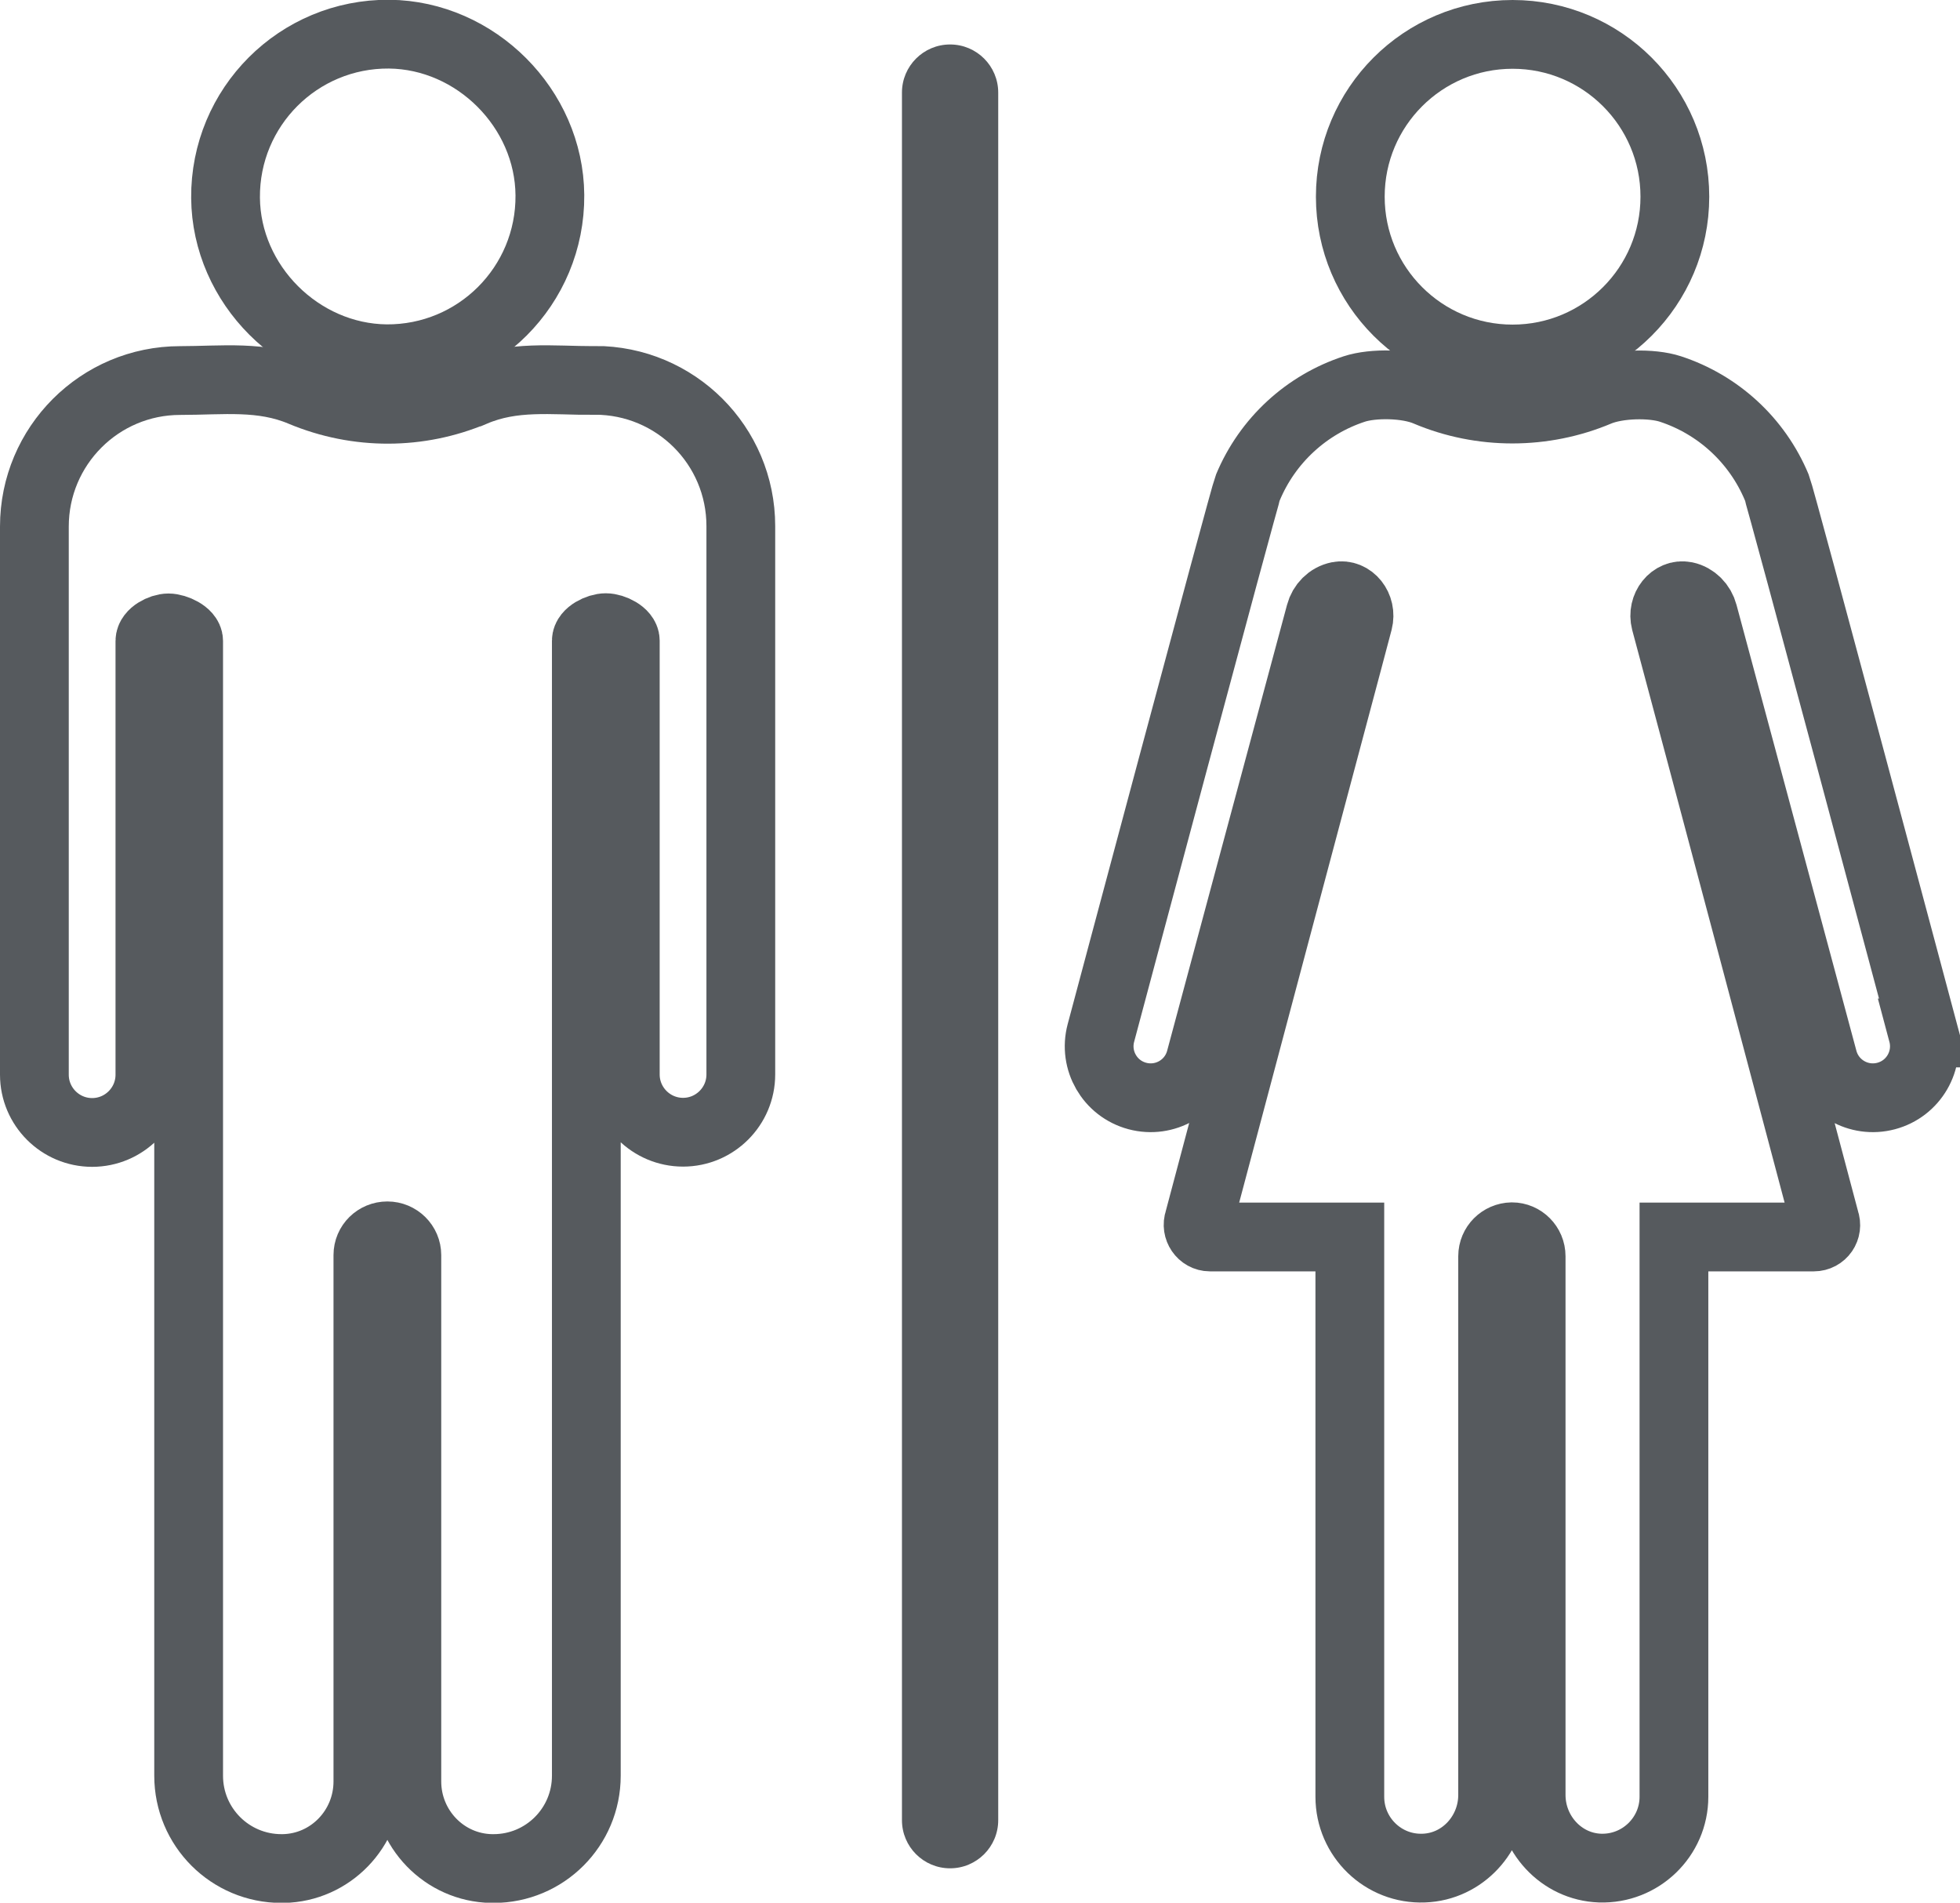
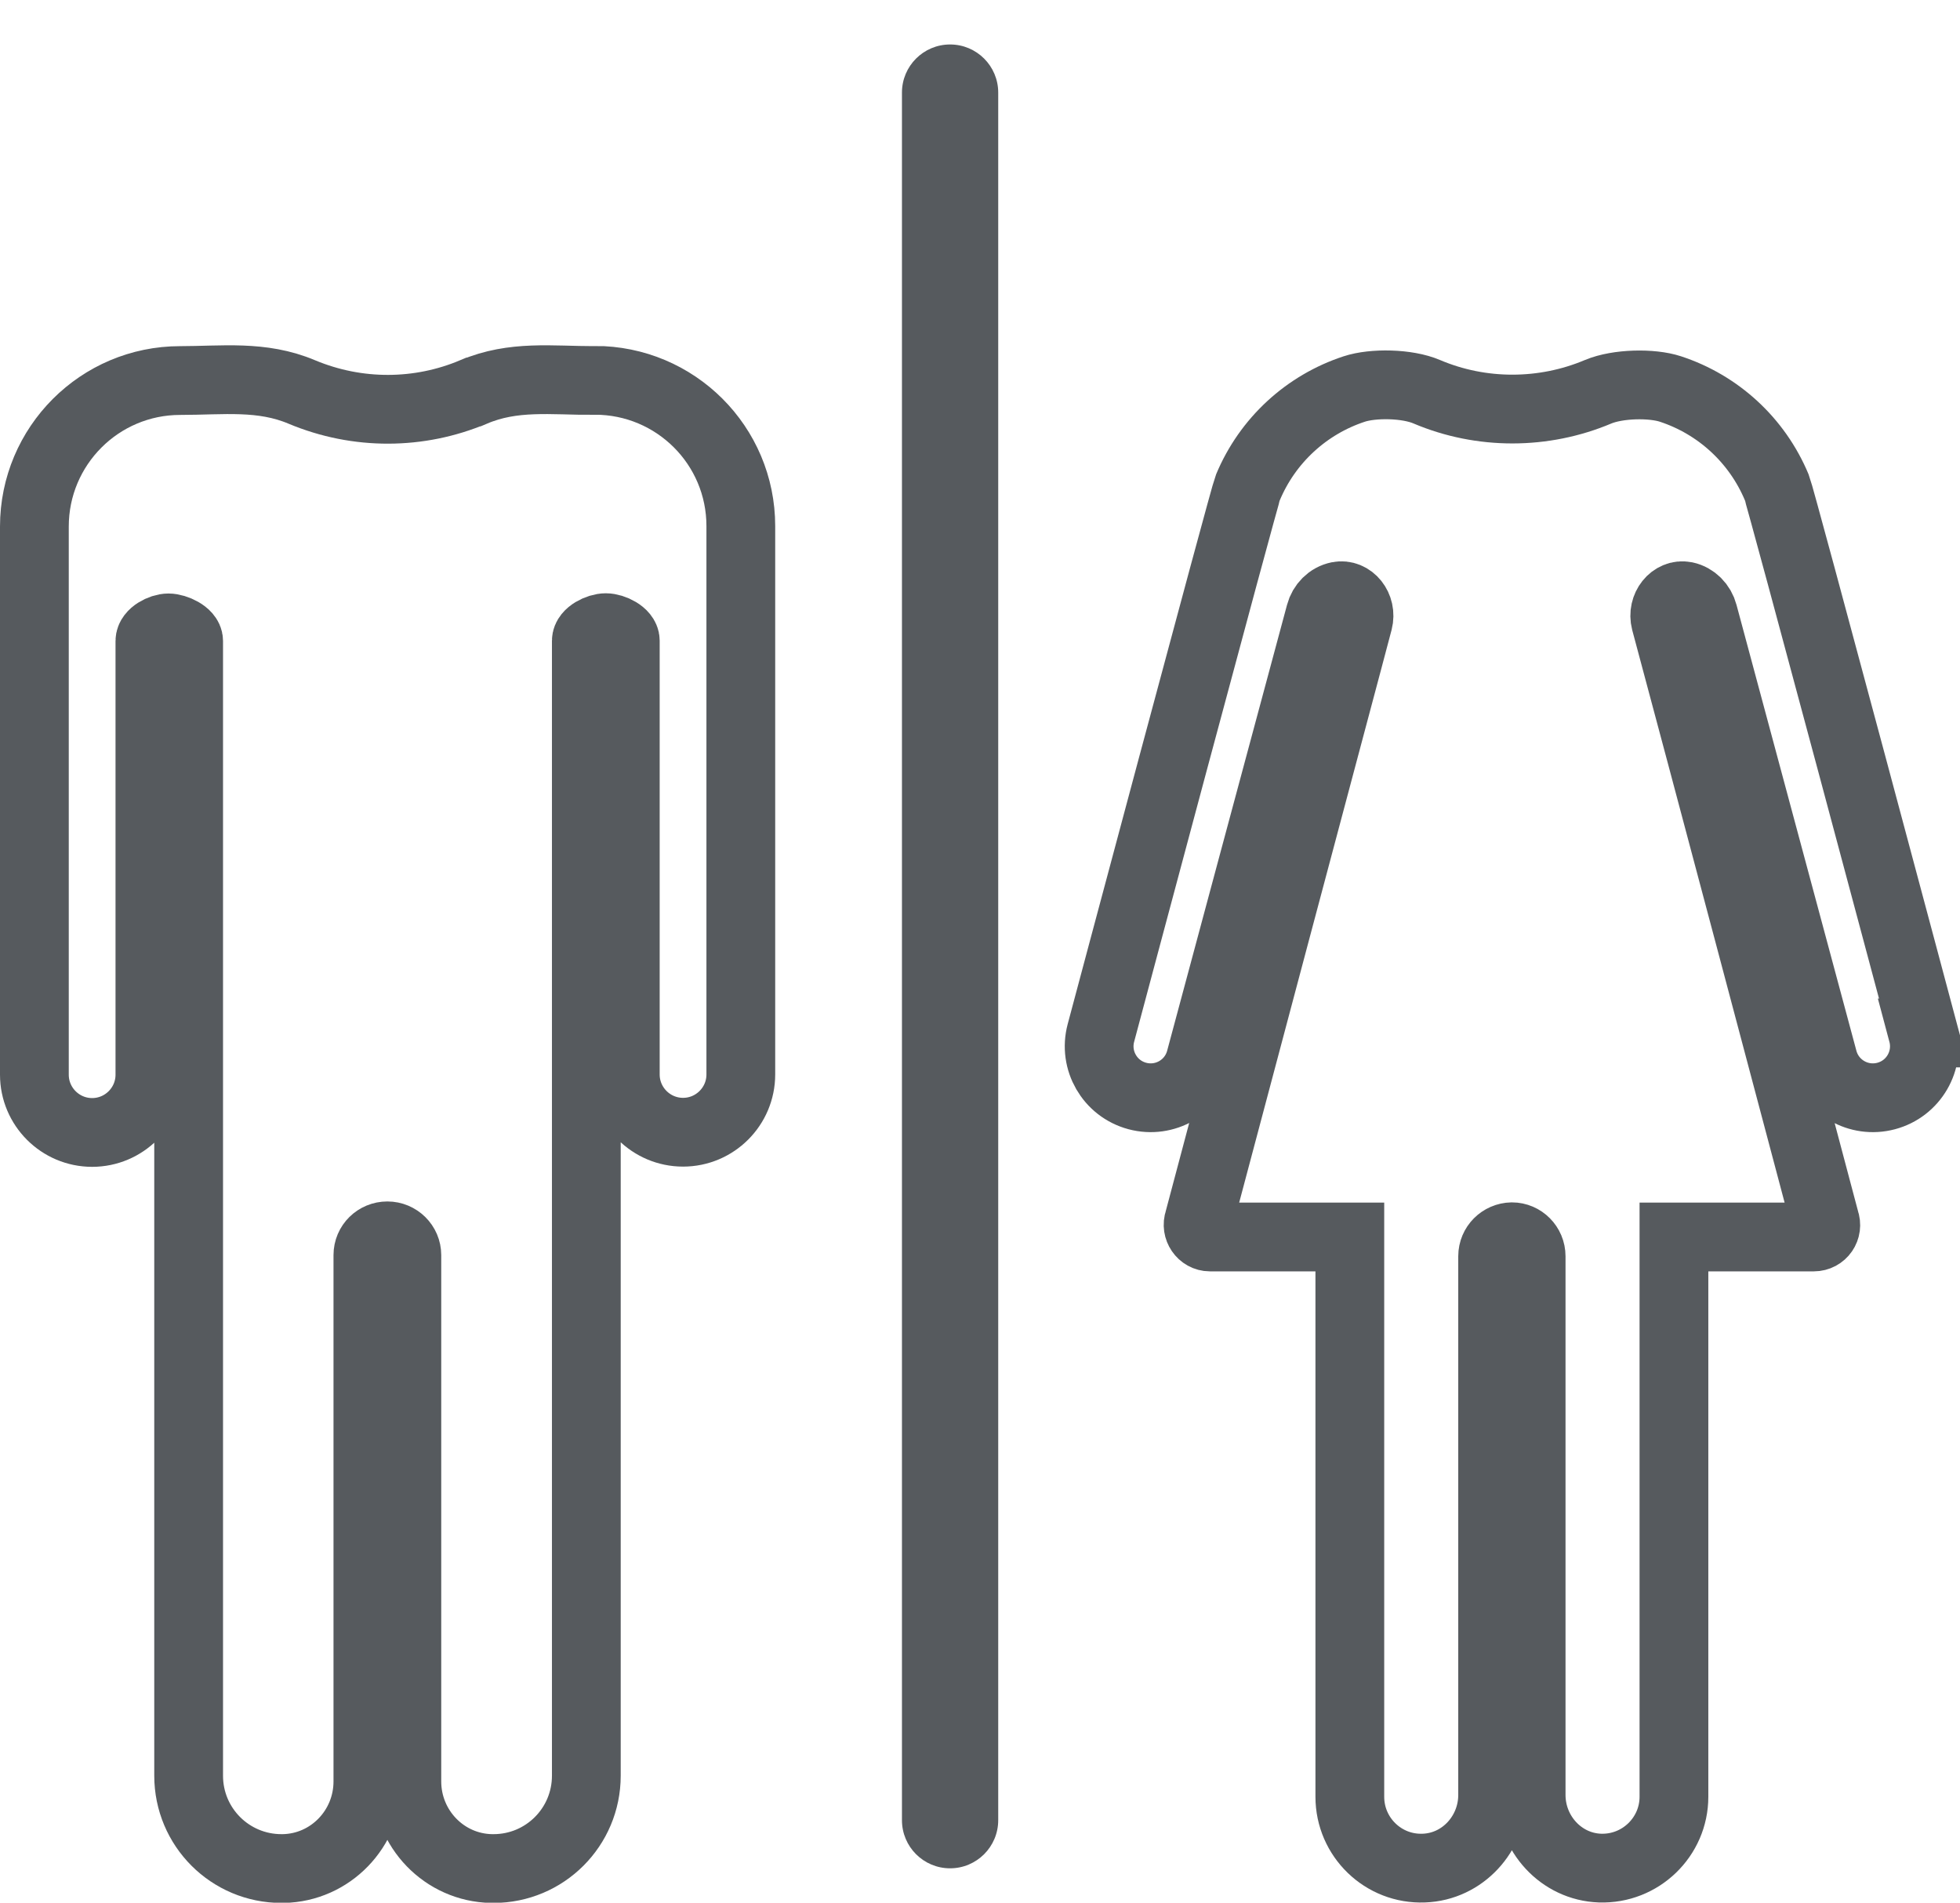
<svg xmlns="http://www.w3.org/2000/svg" id="b" viewBox="0 0 85.51 83">
  <defs>
    <style>.d{fill:none;stroke:#565a5e;stroke-miterlimit:10;stroke-width:3px;}.e{fill:#565a5e;stroke-width:0px;}</style>
  </defs>
  <g id="c">
    <path class="d" d="m25.95,16.6c-1.9,0-3.55-.24-5.29.5,0,0,0,0-.01,0-2.35.99-5.04,1.02-7.48,0-1.75-.74-3.47-.5-5.31-.5-3.51,0-6.36,2.85-6.36,6.37v23.91c0,1.39,1.13,2.52,2.52,2.52s2.52-1.13,2.52-2.52v-18.92c0-.31.5-.57.81-.57s.88.26.88.57v49.5c0,2.24,1.81,4.05,4.05,4.05.03,0,.06,0,.08,0,2.06-.04,3.69-1.74,3.69-3.8v-22.96c0-.47.38-.84.85-.84s.85.38.85.84v22.96c0,2.06,1.63,3.76,3.69,3.8.03,0,.06,0,.09,0,2.24,0,4.05-1.81,4.05-4.05V27.95c0-.31.53-.57.85-.57s.85.26.85.57v18.92c0,1.39,1.13,2.52,2.52,2.52h0c1.39,0,2.52-1.13,2.52-2.52v-23.92c0-3.52-2.85-6.36-6.37-6.36Z" />
-     <path class="d" d="m16.85,15.65c3.96.03,7.17-3.18,7.14-7.14-.03-3.78-3.23-6.98-7.01-7.02-3.96-.03-7.17,3.18-7.14,7.14.03,3.78,3.23,6.98,7.02,7.02Z" />
-     <path class="d" d="m73.07,8.58c0,3.91-3.17,7.08-7.08,7.08s-7.08-3.17-7.08-7.08,3.17-7.08,7.08-7.08,7.08,3.17,7.08,7.08Z" />
    <path class="d" d="m83.93,45.06s-6.25-23.41-6.41-23.79c-.86-2.07-2.57-3.62-4.64-4.3-.82-.27-2.3-.24-3.16.12-2.37,1-5.09,1.01-7.47,0-.86-.37-2.35-.39-3.17-.12-2.07.68-3.78,2.23-4.64,4.3-.16.38-6.41,23.79-6.41,23.79-.32,1.2.39,2.43,1.59,2.75,1.2.32,2.43-.39,2.75-1.59,0,0,4.5-16.75,5.23-19.45.1-.38.4-.69.79-.77.55-.11,1.03.48.87,1.1-.29,1.12-1.52,5.68-6.96,26.15-.12.34.13.71.49.71h6.1v24.42c0,1.76,1.46,3.18,3.23,3.11,1.69-.06,3-1.5,3-3.19v-23.5c0-.47.38-.84.84-.85.46,0,.84.38.84.85v23.5c0,1.69,1.31,3.13,3,3.19,1.77.06,3.23-1.36,3.23-3.11v-24.42h6.1c.37,0,.62-.36.49-.71-5.43-20.47-6.66-25.03-6.96-26.15-.16-.62.32-1.21.87-1.1.38.08.68.39.78.77.73,2.71,5.23,19.45,5.23,19.45.32,1.2,1.55,1.91,2.75,1.59,1.2-.32,1.91-1.55,1.59-2.75Z" />
    <path class="e" d="m41.45,81.5c-1.16,0-2.1-.94-2.1-2.1V4.04c0-1.16.94-2.1,2.1-2.1s2.1.94,2.1,2.1v75.36c0,1.16-.94,2.1-2.1,2.1Z" />
  </g>
</svg>